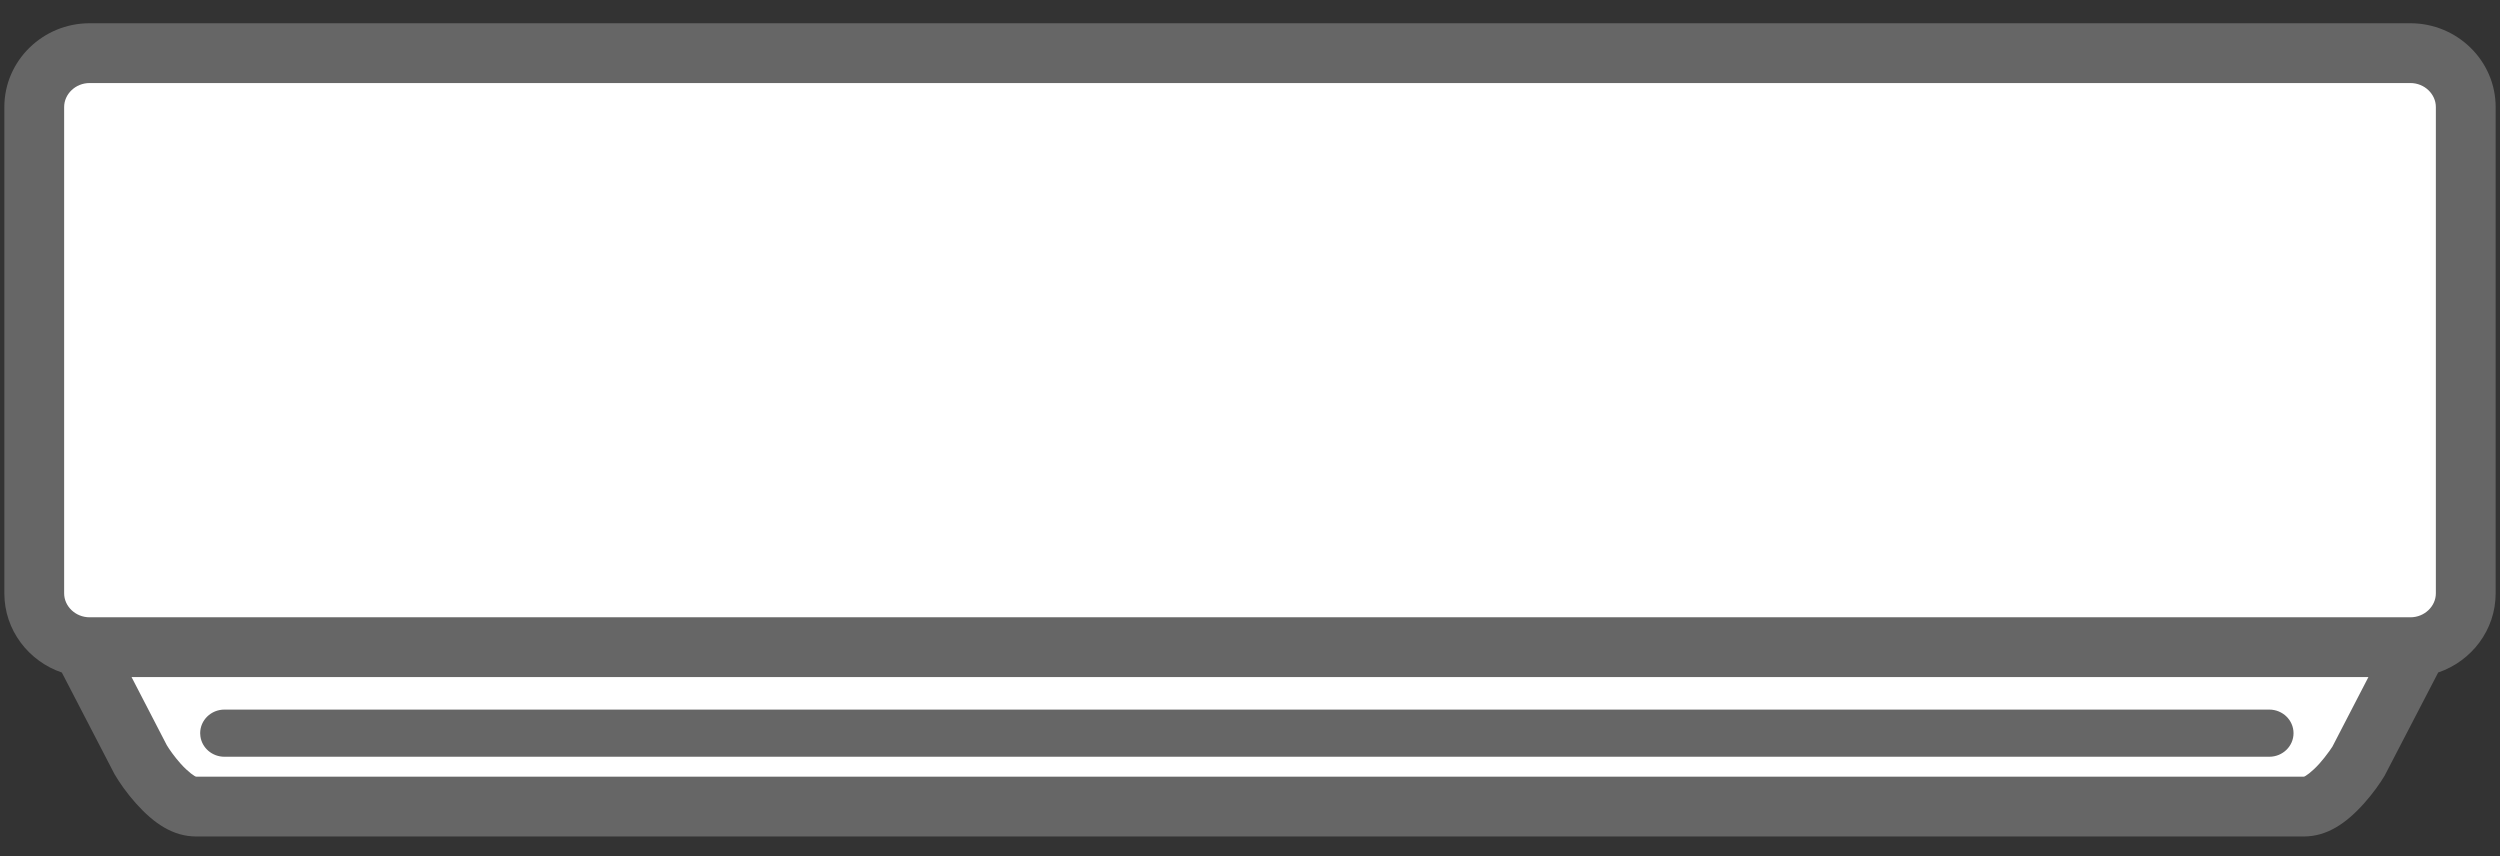
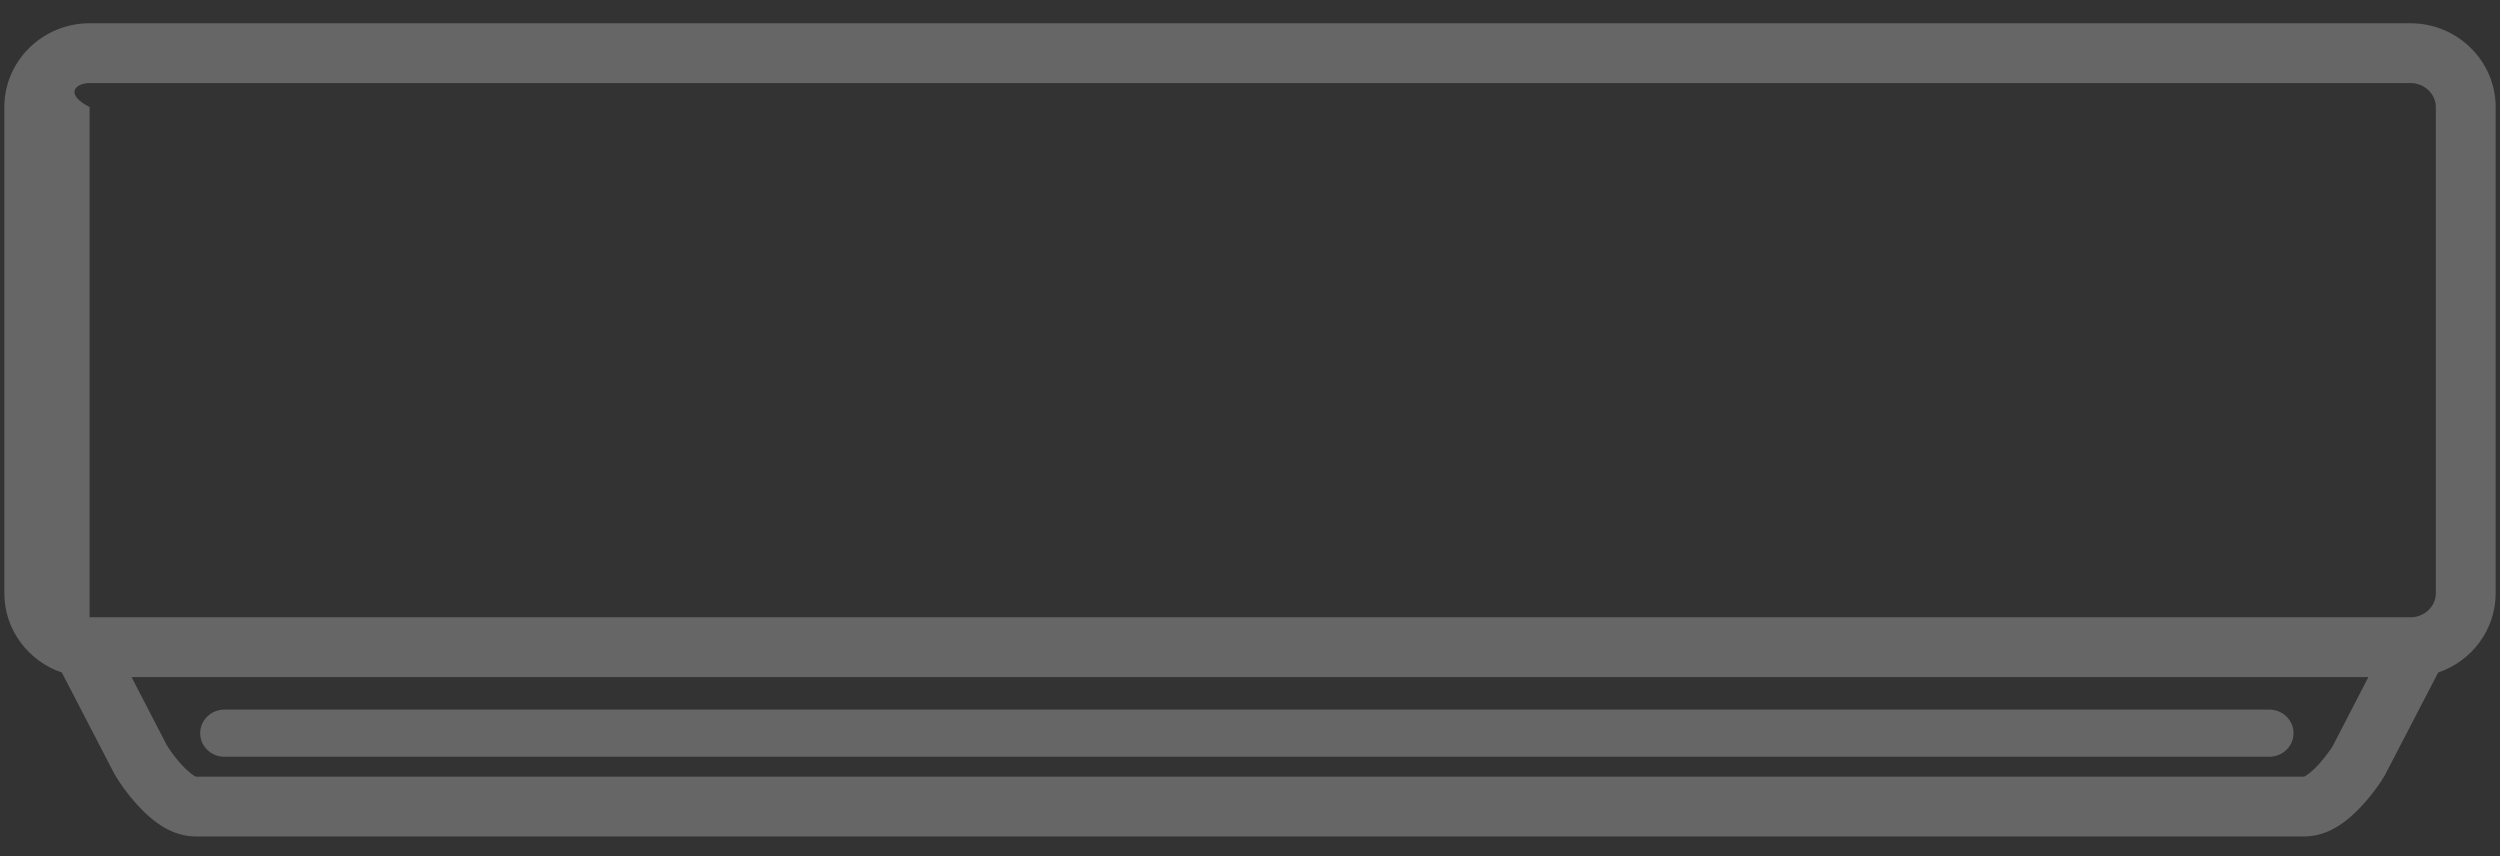
<svg xmlns="http://www.w3.org/2000/svg" width="73" height="25" viewBox="0 0 73 25" fill="none">
  <rect x="0" y="0" width="73" height="25" fill="#333333" stroke="none" />
-   <path fill-rule="evenodd" clip-rule="evenodd" d="M1 17.326V3.125C1 2.26 1.727 1.552 2.615 1.552H70.385C71.273 1.552 72 2.26 72 3.125V17.326C72 18.191 71.273 18.898 70.385 18.898H70.594L68.881 22.203L68.811 22.315C68.597 22.637 67.935 23.552 67.271 23.552H5.729C4.922 23.552 4.119 22.203 4.119 22.203L2.406 18.898H2.615C1.727 18.898 1 18.191 1 17.326Z" fill="white" />
-   <path fill-rule="evenodd" clip-rule="evenodd" d="M72.873 3.125C72.873 1.773 71.75 0.679 70.385 0.679H2.615C1.25 0.679 0.127 1.773 0.127 3.125V17.326C0.127 18.398 0.833 19.307 1.806 19.638L3.344 22.605C3.496 22.863 3.701 23.158 3.971 23.46C4.499 24.051 5.058 24.425 5.729 24.425H67.271C67.941 24.425 68.5 24.051 69.029 23.46C69.299 23.158 69.504 22.863 69.631 22.65L71.195 19.637C72.168 19.306 72.873 18.398 72.873 17.326V3.125ZM3.841 19.77H69.158L68.106 21.802C68.071 21.858 67.986 21.982 67.874 22.122L67.728 22.296C67.502 22.548 67.306 22.679 67.271 22.679H5.729C5.694 22.679 5.497 22.548 5.272 22.296C5.09 22.092 4.943 21.881 4.869 21.757L3.841 19.77ZM66.263 20.72C66.654 20.72 66.971 21.029 66.971 21.409C66.971 21.789 66.654 22.097 66.263 22.097H6.553C6.195 22.097 5.898 21.838 5.852 21.502L5.845 21.409C5.845 21.029 6.162 20.72 6.553 20.72H66.263ZM2.615 2.425H70.385C70.796 2.425 71.127 2.748 71.127 3.125V17.326C71.127 17.703 70.796 18.025 70.385 18.025H2.615C2.204 18.025 1.873 17.703 1.873 17.326V3.125C1.873 2.748 2.204 2.425 2.615 2.425Z" fill="#666666" />
+   <path fill-rule="evenodd" clip-rule="evenodd" d="M72.873 3.125C72.873 1.773 71.75 0.679 70.385 0.679H2.615C1.25 0.679 0.127 1.773 0.127 3.125V17.326C0.127 18.398 0.833 19.307 1.806 19.638L3.344 22.605C3.496 22.863 3.701 23.158 3.971 23.46C4.499 24.051 5.058 24.425 5.729 24.425H67.271C67.941 24.425 68.5 24.051 69.029 23.46C69.299 23.158 69.504 22.863 69.631 22.65L71.195 19.637C72.168 19.306 72.873 18.398 72.873 17.326V3.125ZM3.841 19.77H69.158L68.106 21.802C68.071 21.858 67.986 21.982 67.874 22.122L67.728 22.296C67.502 22.548 67.306 22.679 67.271 22.679H5.729C5.694 22.679 5.497 22.548 5.272 22.296C5.09 22.092 4.943 21.881 4.869 21.757L3.841 19.77ZM66.263 20.72C66.654 20.72 66.971 21.029 66.971 21.409C66.971 21.789 66.654 22.097 66.263 22.097H6.553C6.195 22.097 5.898 21.838 5.852 21.502L5.845 21.409C5.845 21.029 6.162 20.72 6.553 20.72H66.263ZM2.615 2.425H70.385C70.796 2.425 71.127 2.748 71.127 3.125V17.326C71.127 17.703 70.796 18.025 70.385 18.025H2.615V3.125C1.873 2.748 2.204 2.425 2.615 2.425Z" fill="#666666" />
</svg>